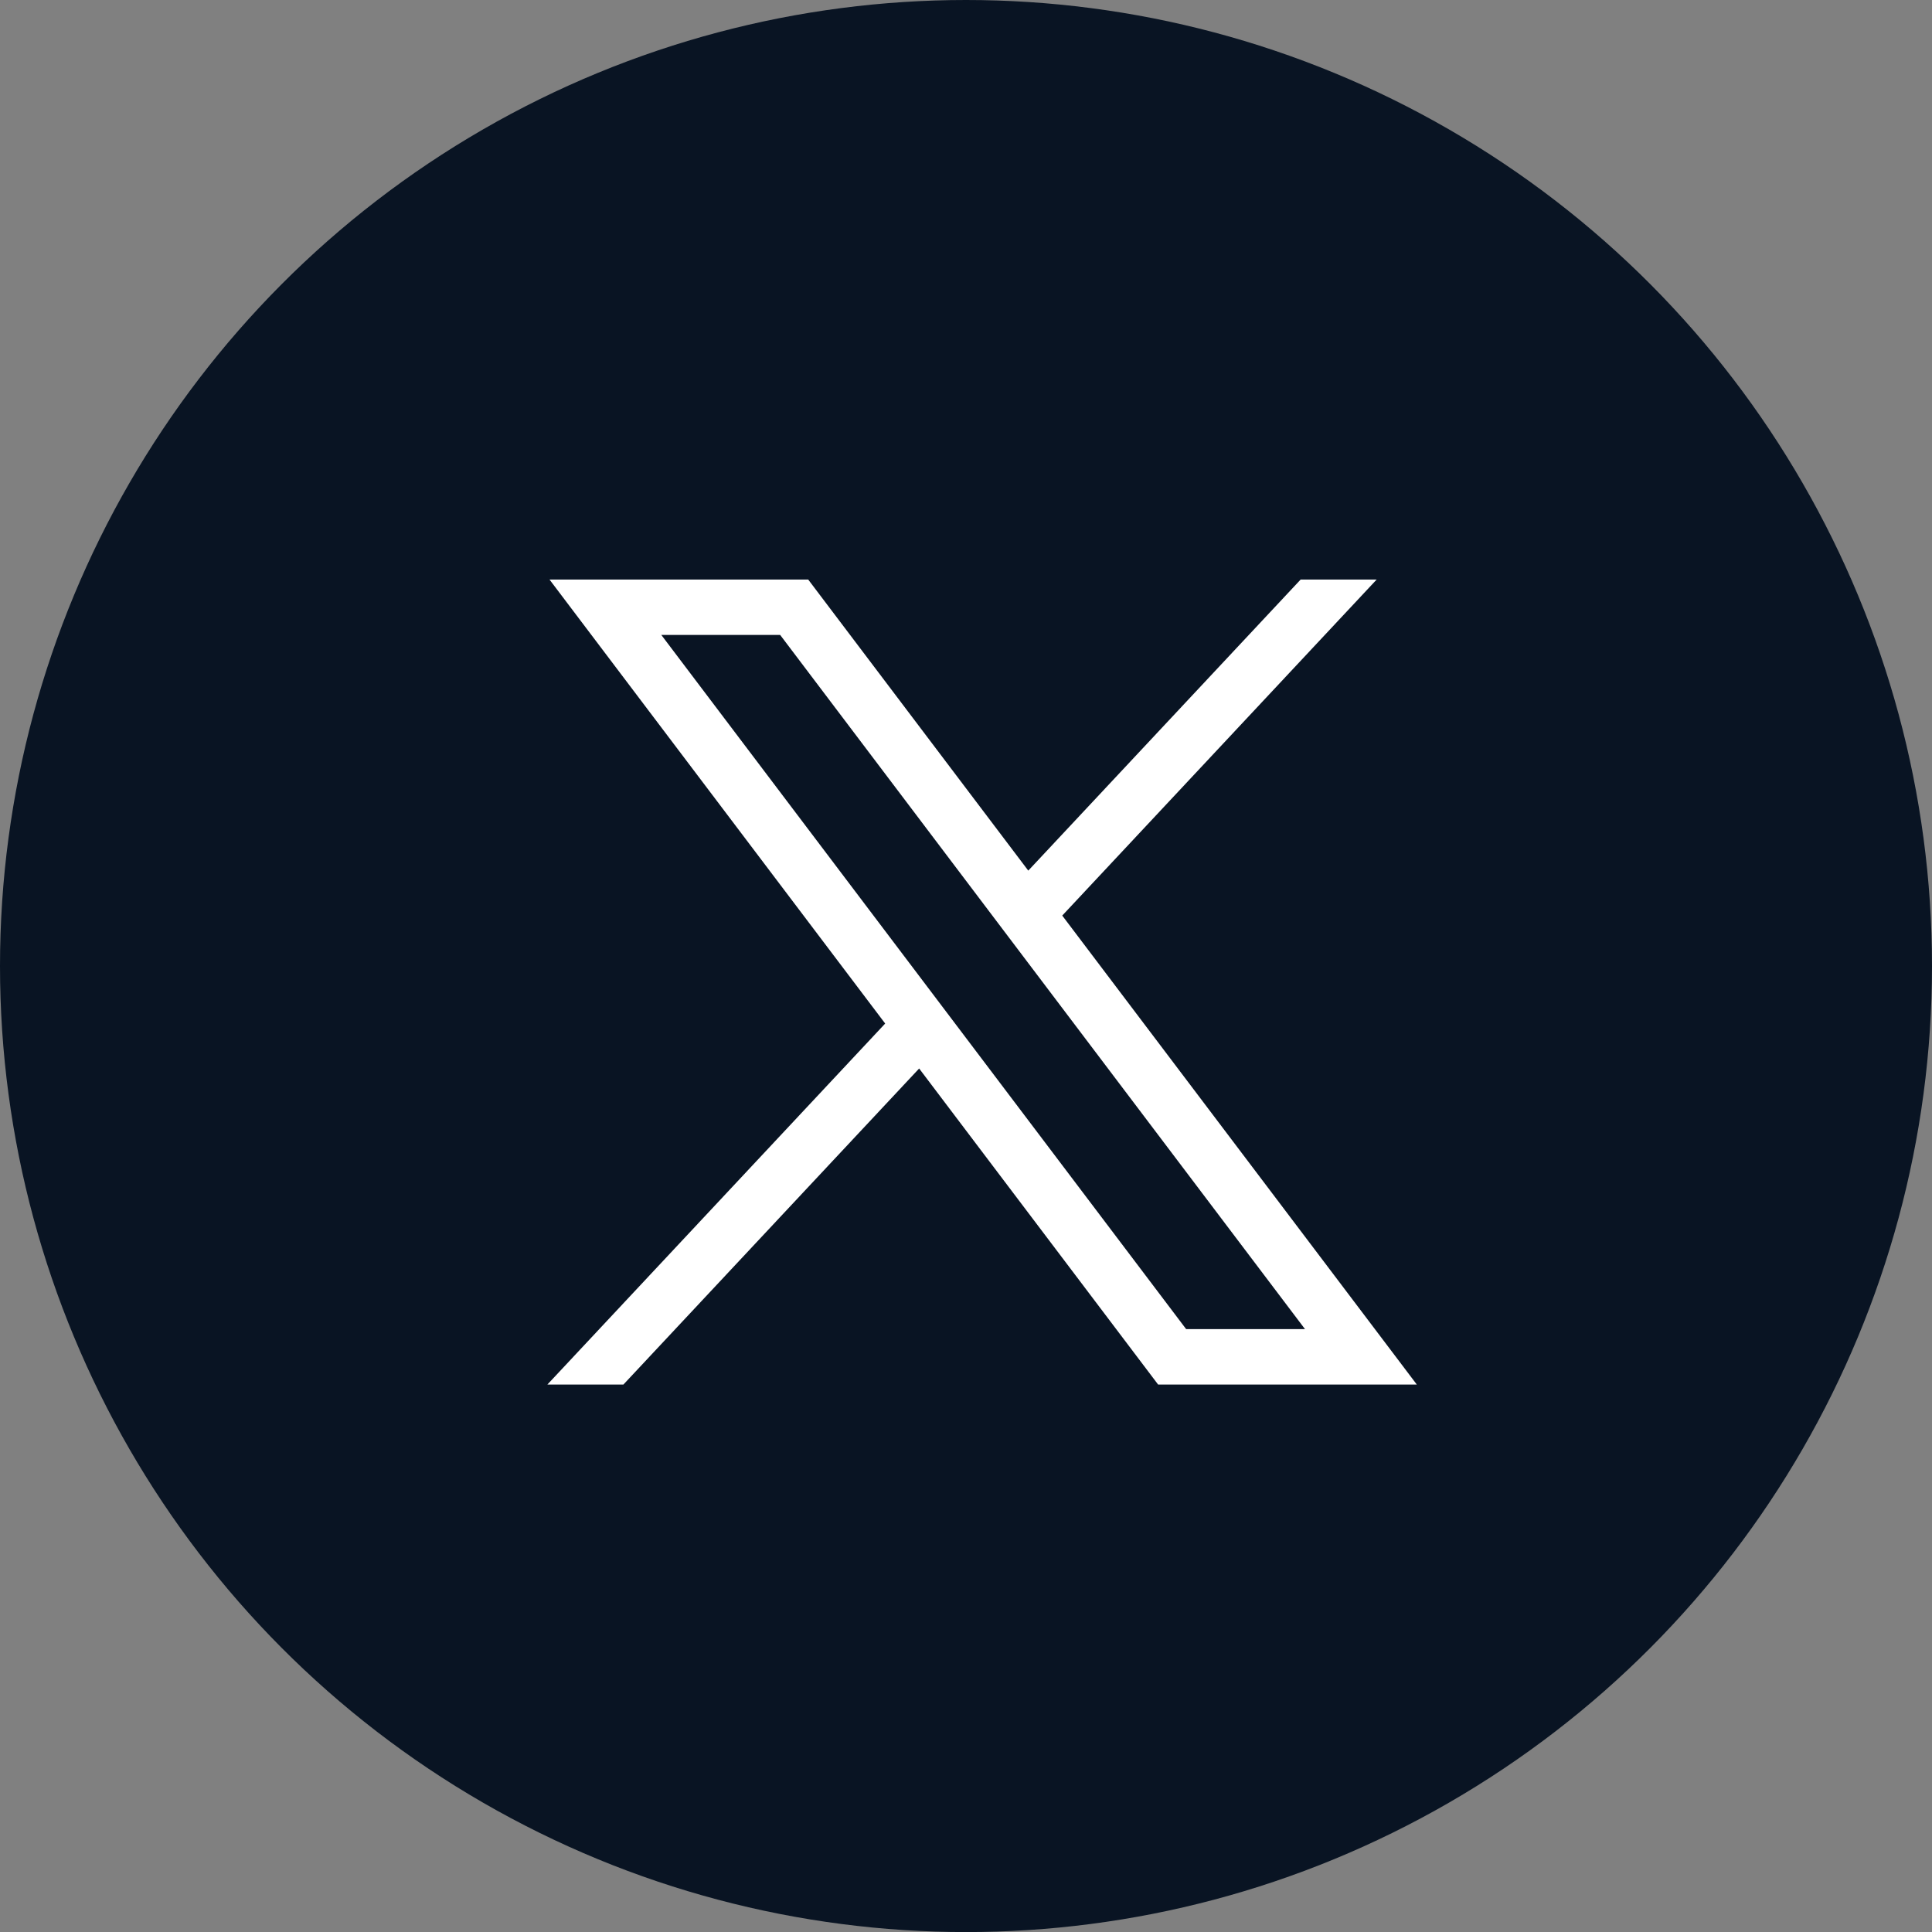
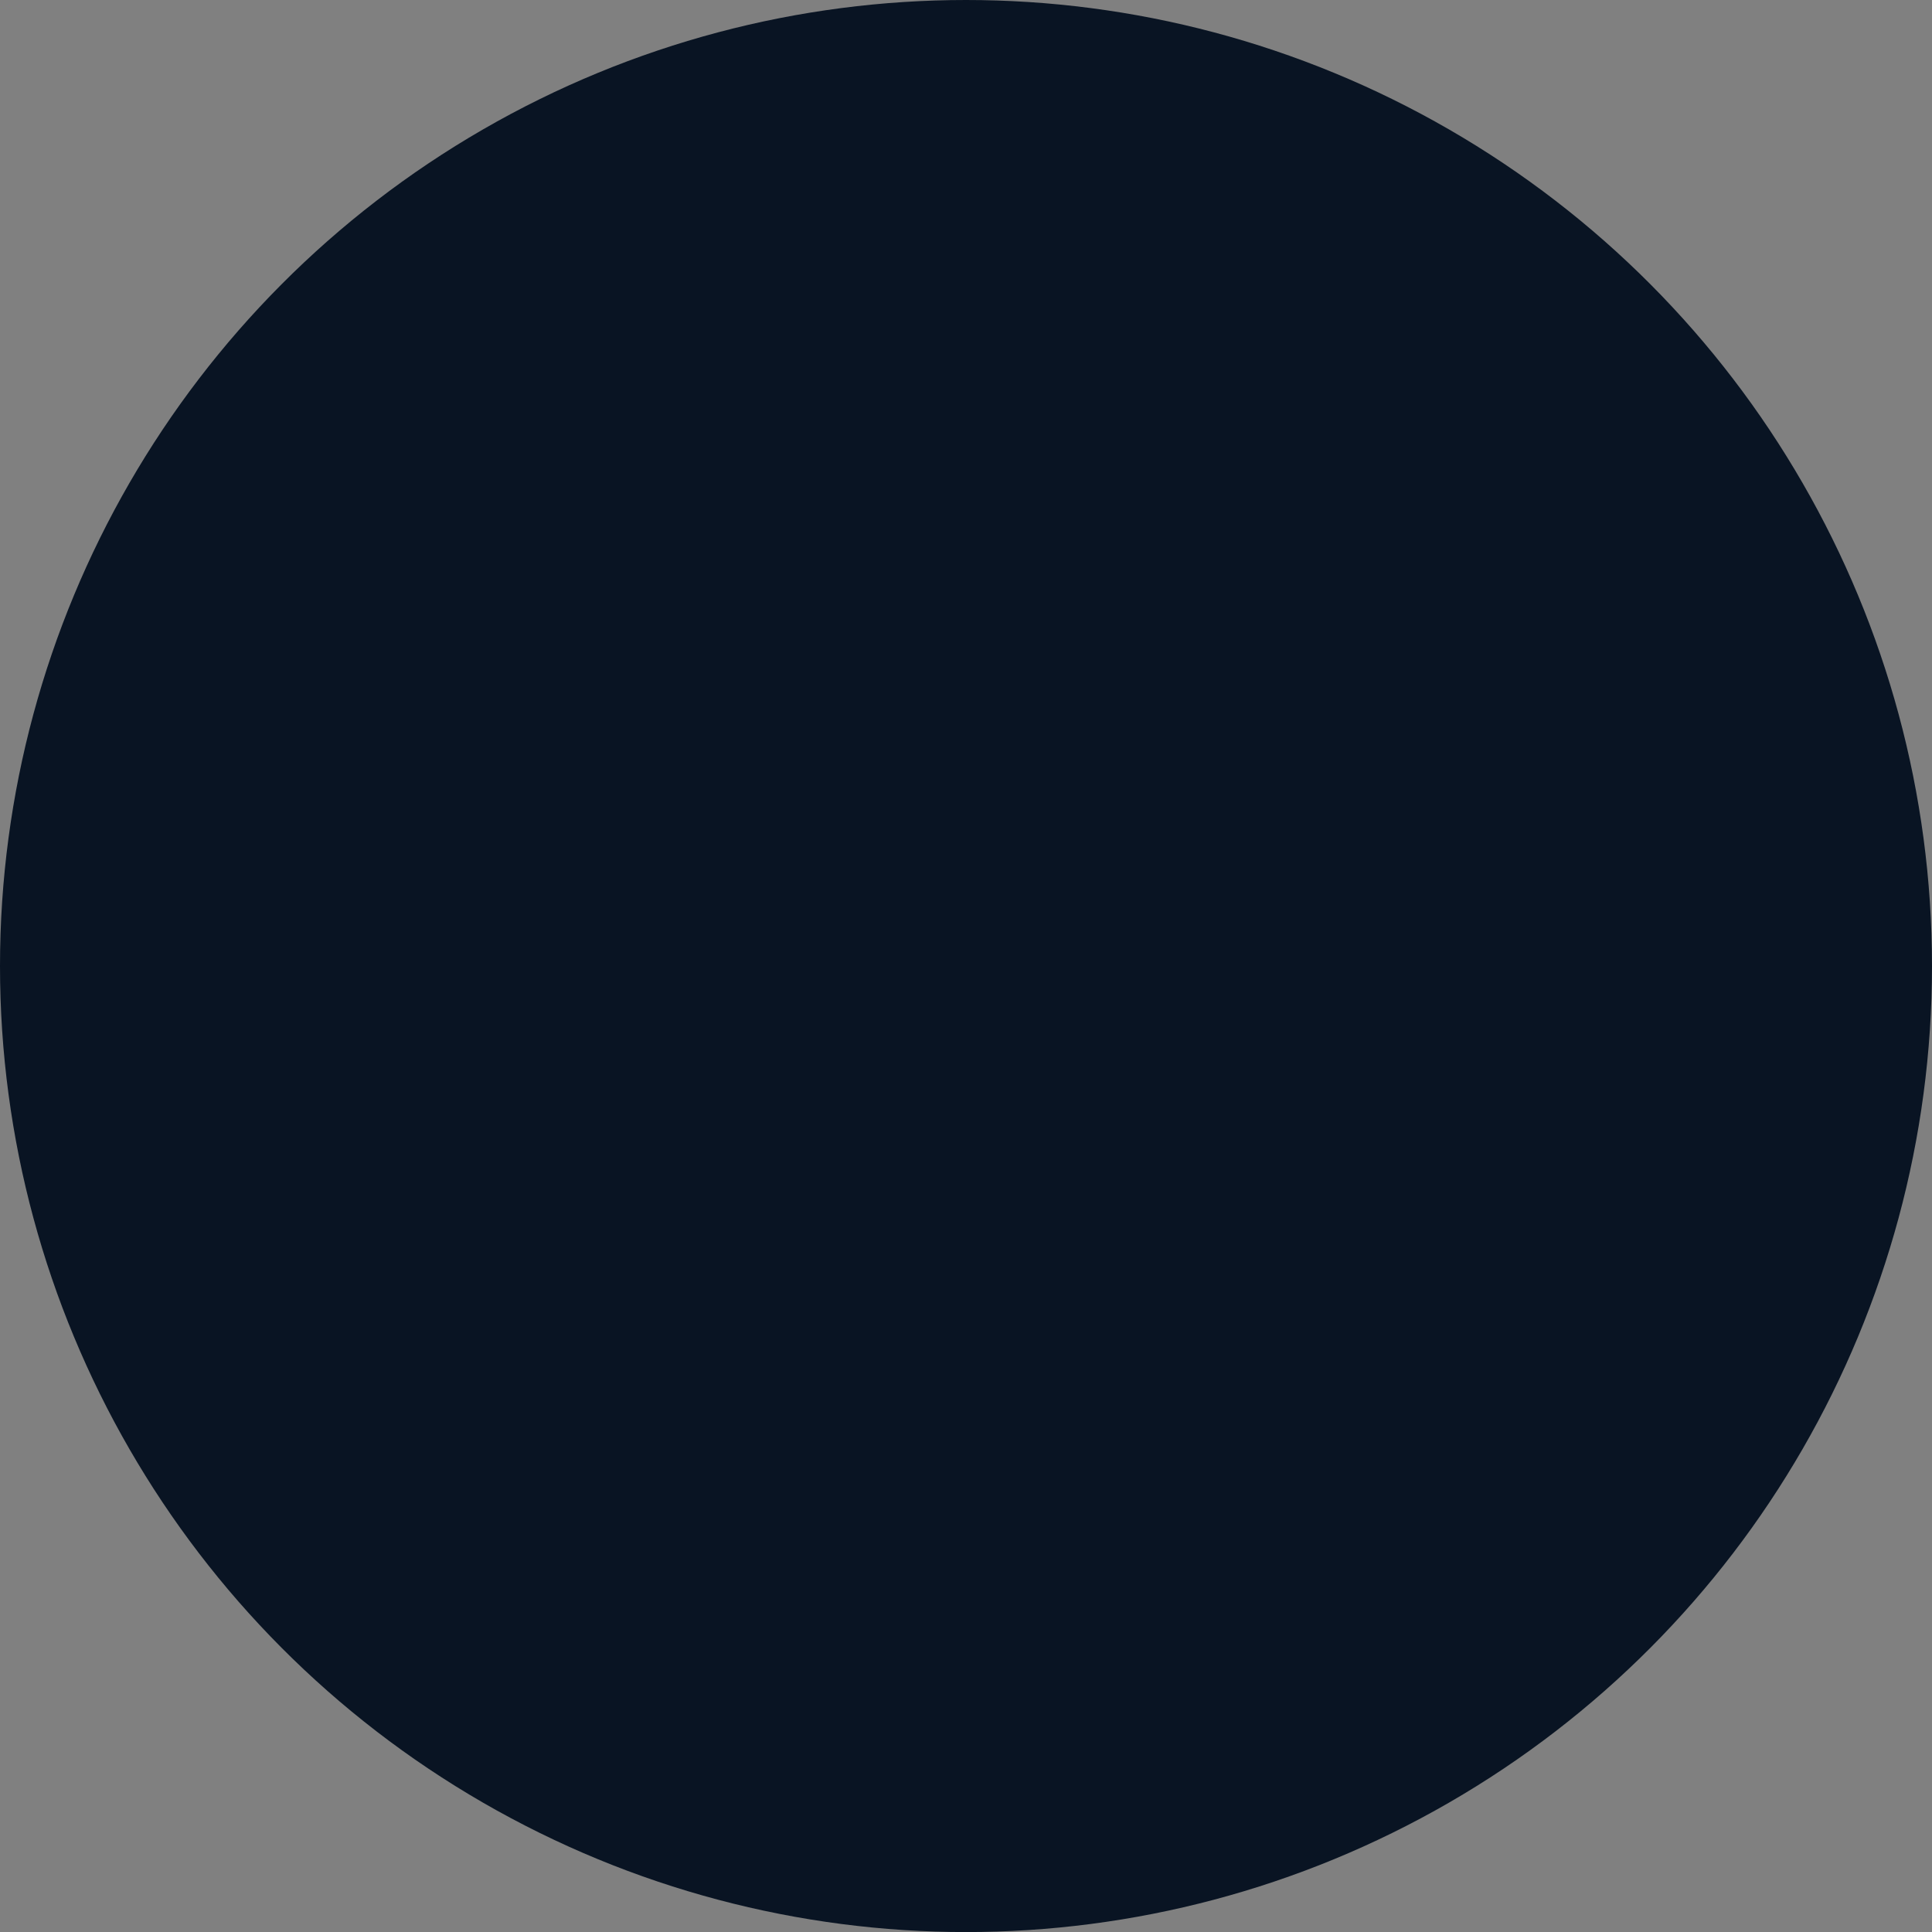
<svg xmlns="http://www.w3.org/2000/svg" width="60px" height="60.002px" viewBox="0 0 60 60.002" version="1.1">
  <rect x="0" y="0" width="60" height="60.002" fill="#808080" stroke="none" />
  <title>Group 4</title>
  <g id="service" stroke="none" stroke-width="1" fill="none" fill-rule="evenodd">
    <g id="ec-service-google-ads-SEA-Copy-2" transform="translate(-1659, -1252)">
      <g id="content" transform="translate(160, 942)">
        <g id="boxes" transform="translate(0, 268)">
          <g id="Youtube-Campaign" transform="translate(1086, 0)">
            <g id="Group-4" transform="translate(413, 42)">
              <ellipse id="Oval" fill="#091423" cx="30" cy="30.001" rx="30" ry="30.001" />
              <g id="Twitter-X" transform="translate(17, 17.999)" fill="#FFFFFF" fill-rule="nonzero">
-                 <path d="M0.066,0 L10.49,13.788 L0,24.999 L2.361,24.999 L11.545,15.184 L18.966,24.999 L27,24.999 L15.989,10.435 L25.753,0 L23.392,0 L14.934,9.039 L8.1,0 L0.066,0 L0.066,0 Z M3.538,1.72 L7.229,1.72 L23.528,23.278 L19.837,23.278 L3.538,1.72 Z" id="path1009" />
-               </g>
+                 </g>
            </g>
          </g>
        </g>
      </g>
    </g>
  </g>
</svg>